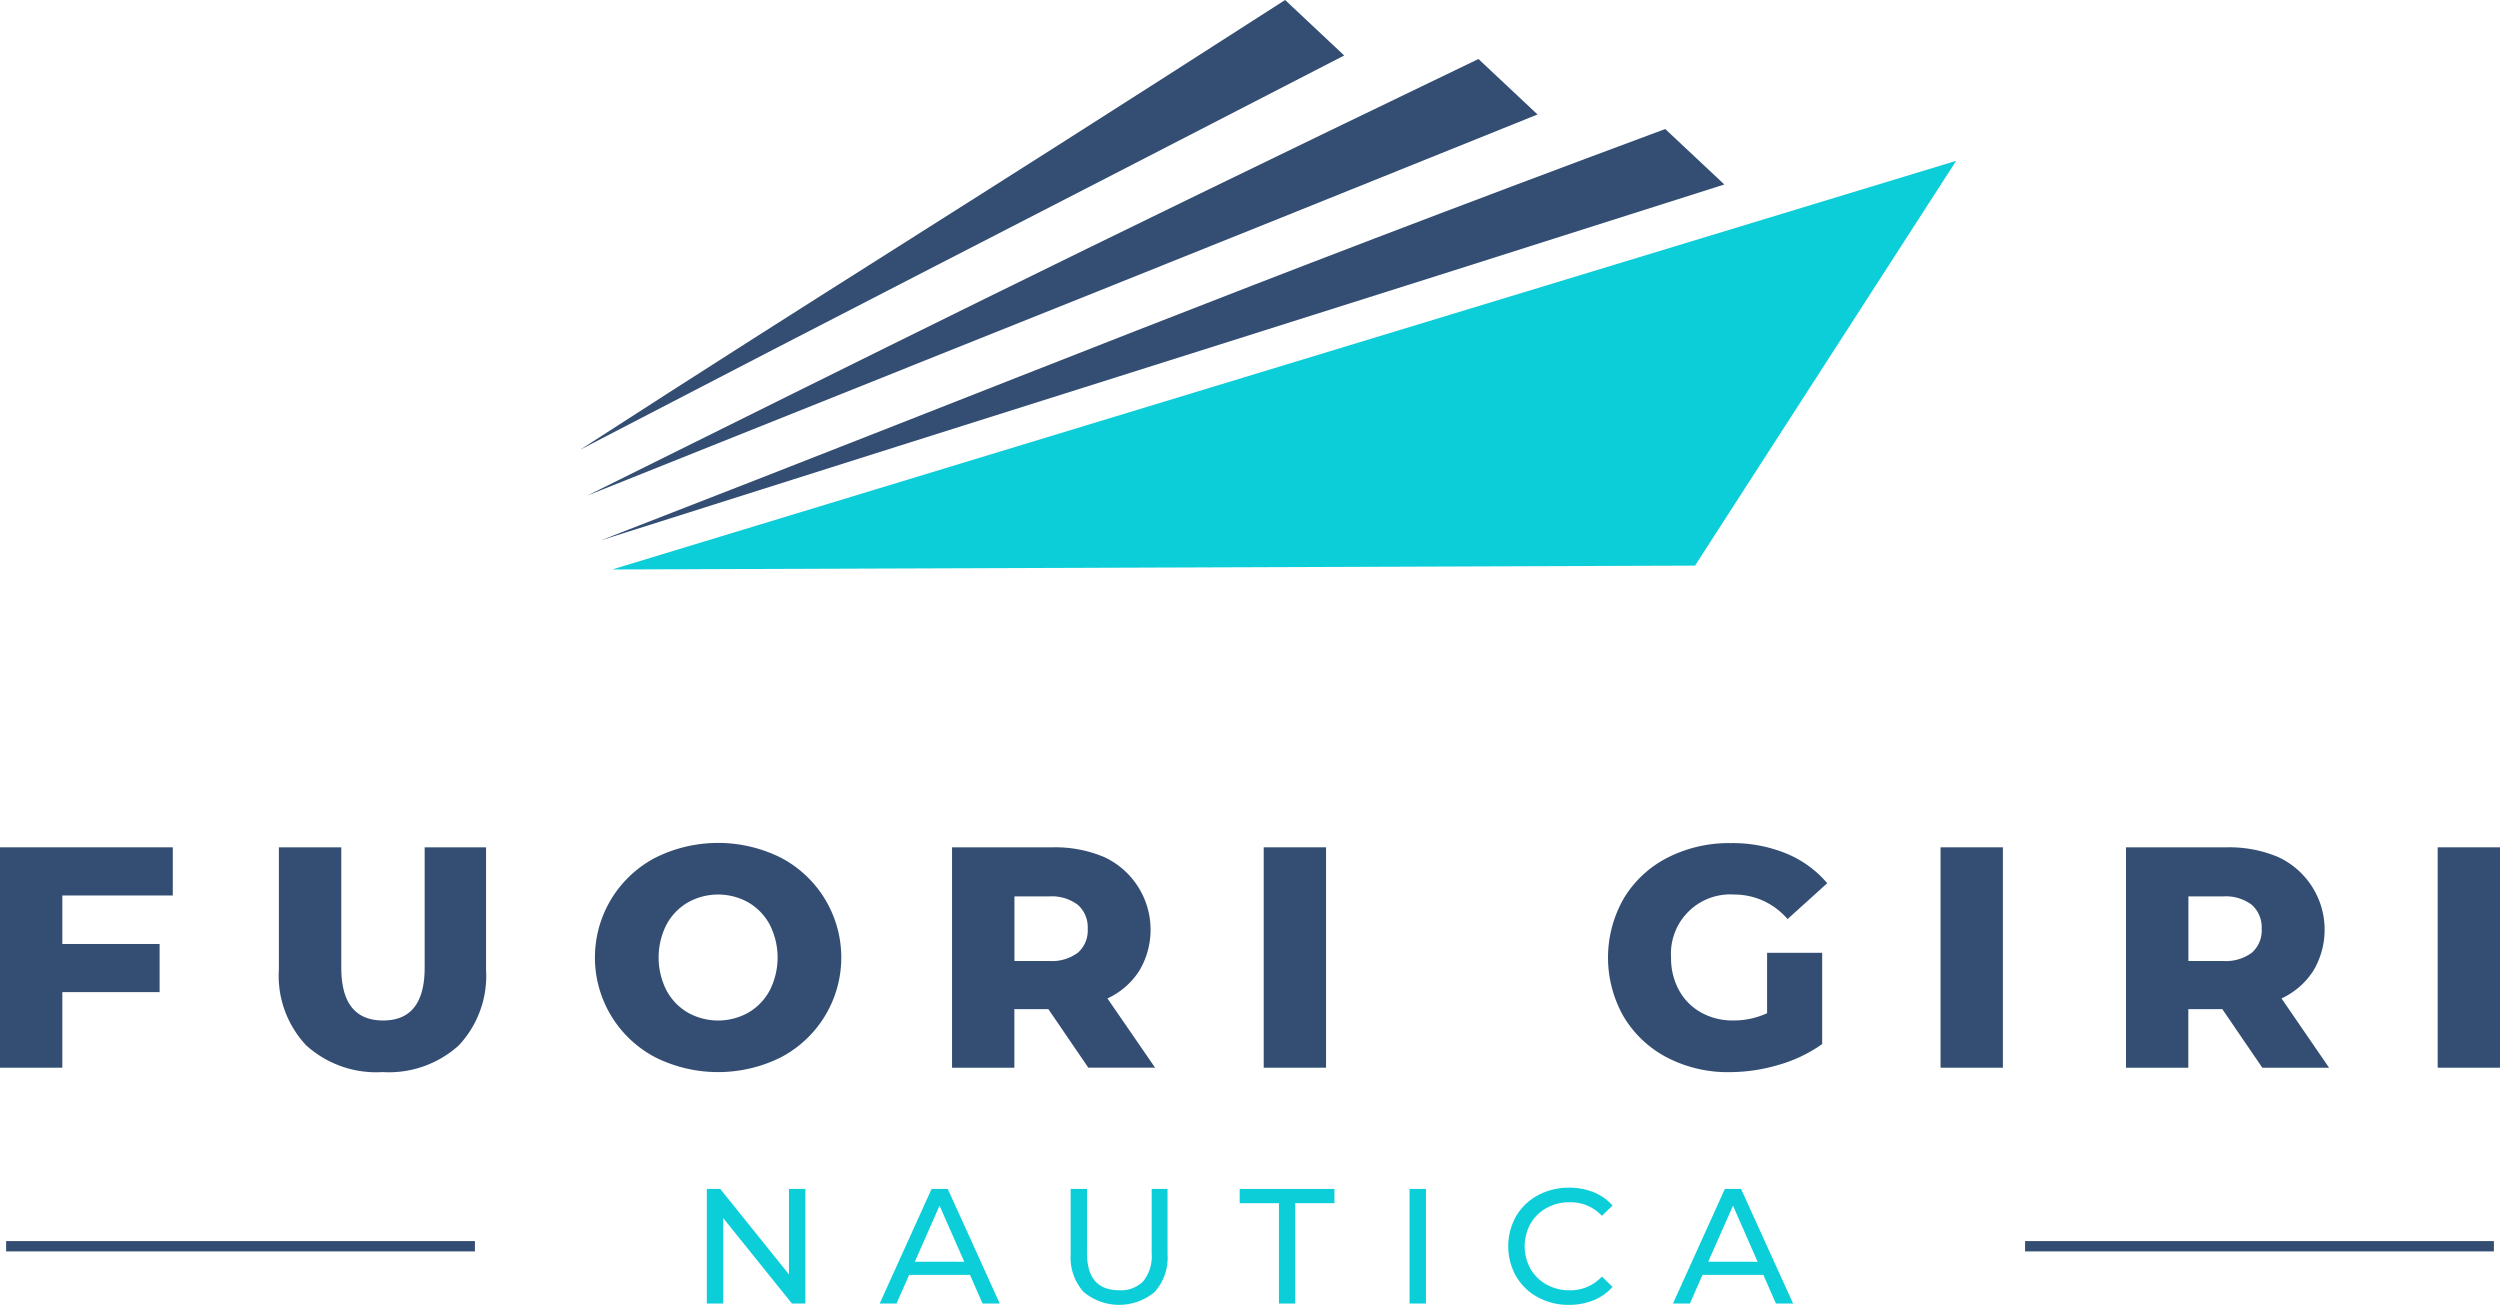
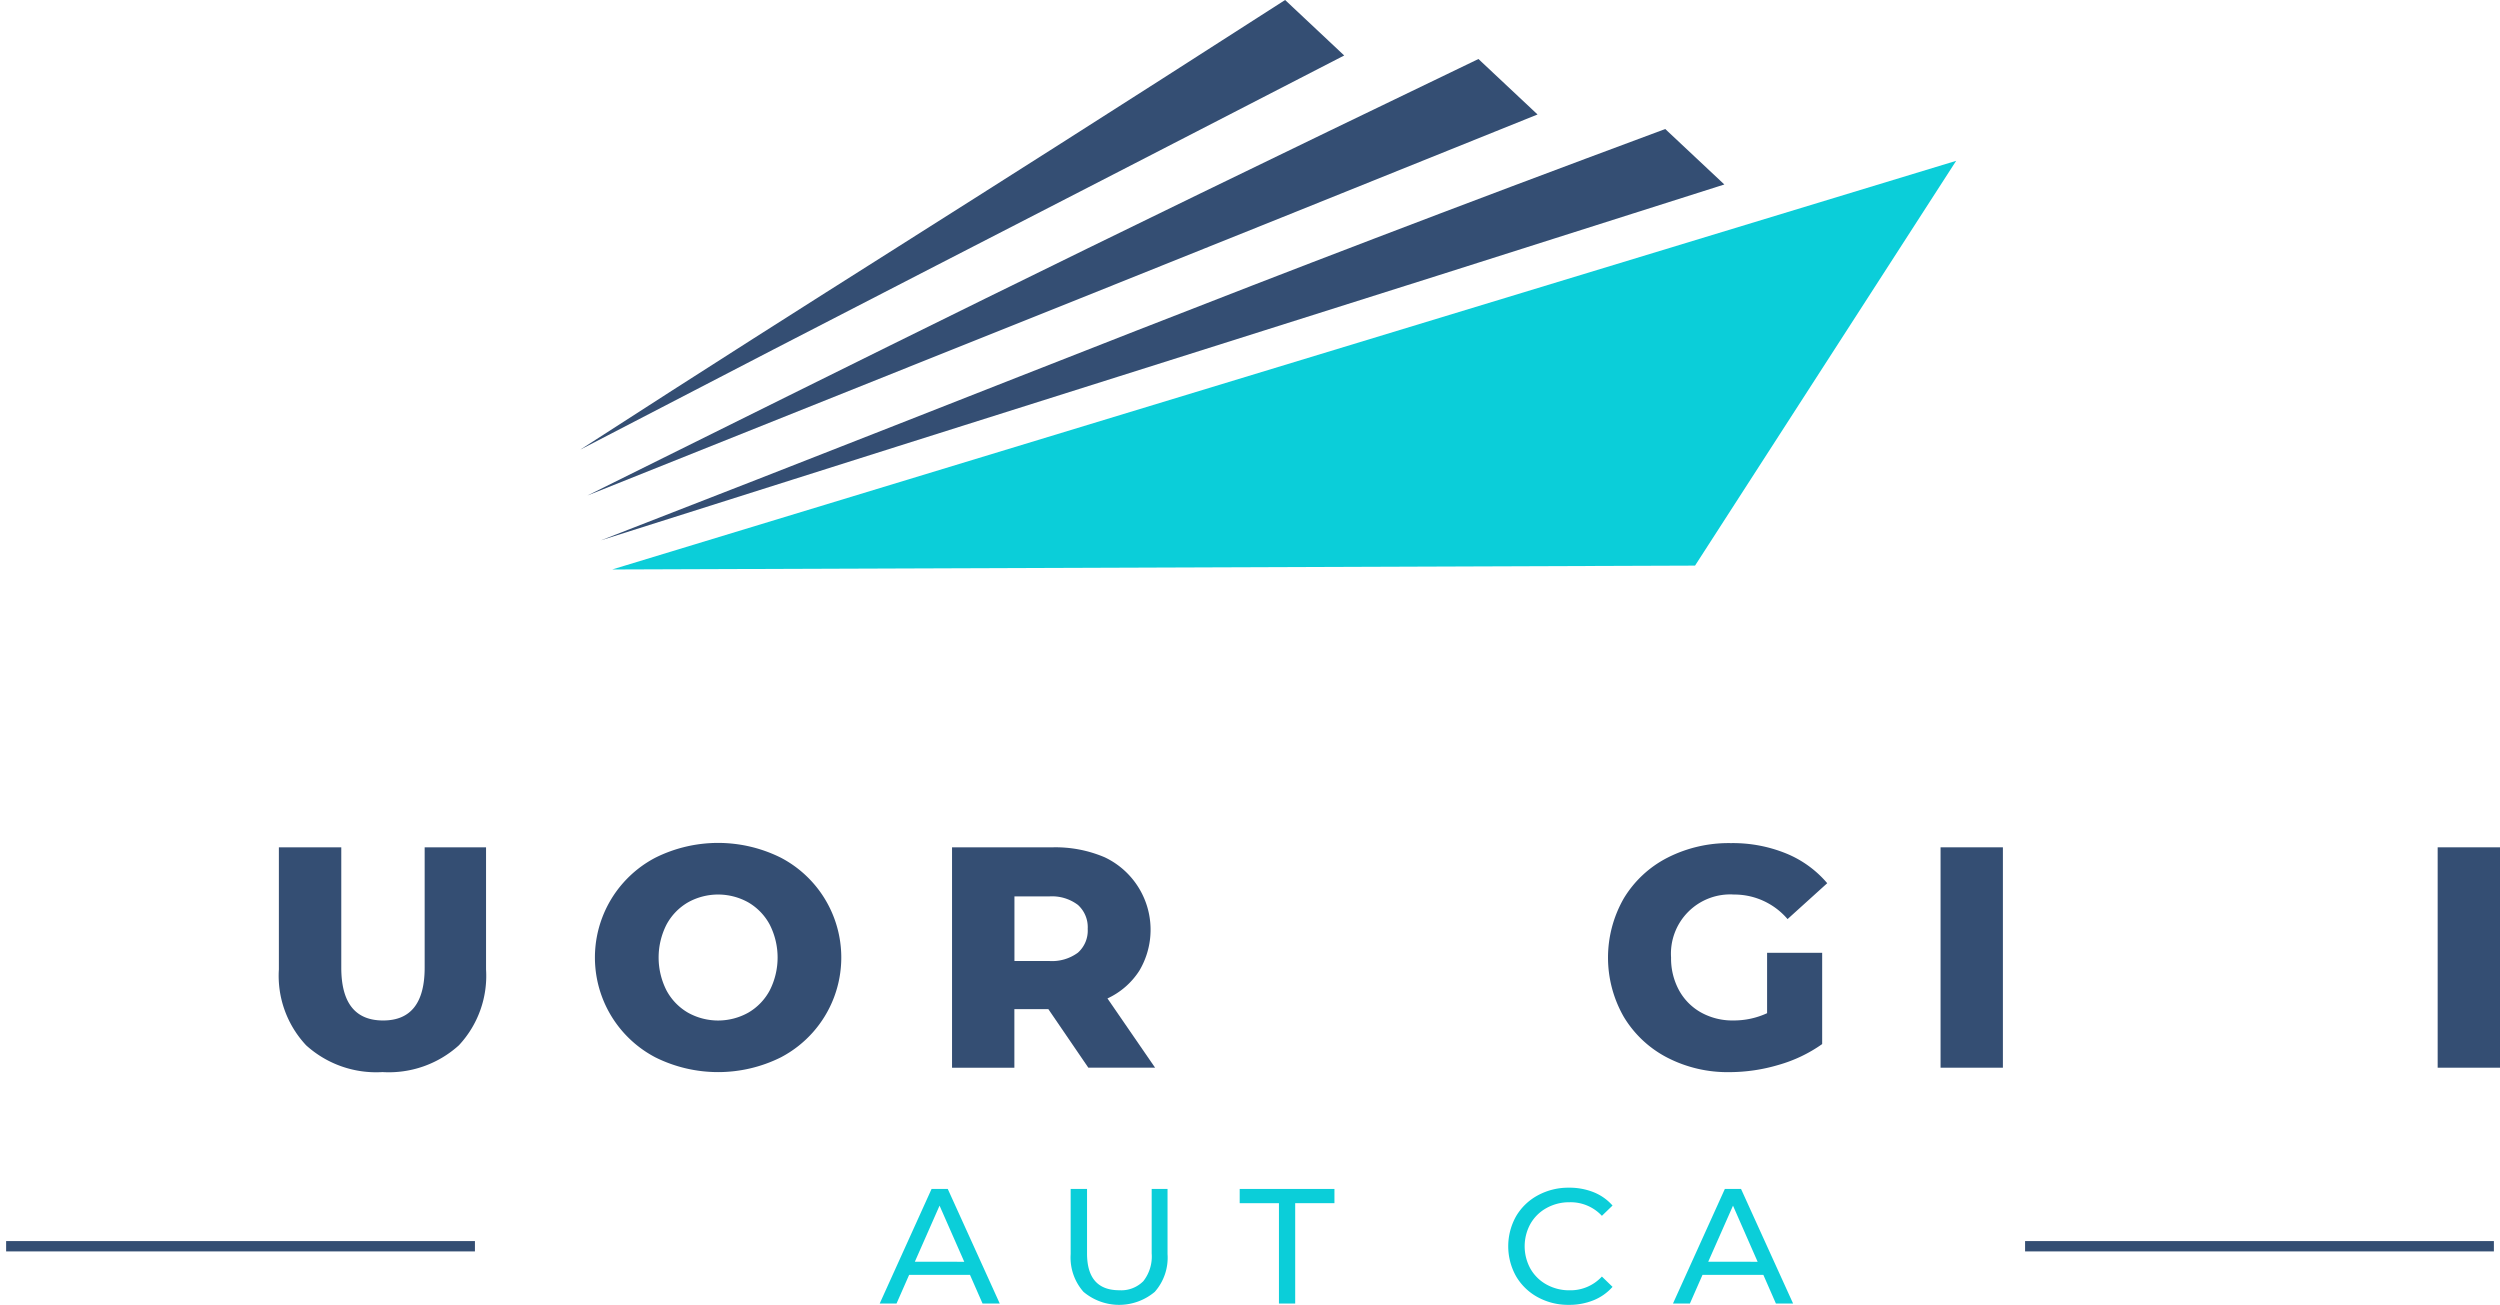
<svg xmlns="http://www.w3.org/2000/svg" width="137.445" height="71.736" viewBox="0 0 137.445 71.736">
  <defs>
    <clipPath id="clip-path">
      <rect id="Rettangolo_483" data-name="Rettangolo 483" width="137.445" height="71.736" fill="none" />
    </clipPath>
  </defs>
  <g id="Raggruppa_1677" data-name="Raggruppa 1677" transform="translate(-411 -69)">
-     <path id="Tracciato_446" data-name="Tracciato 446" d="M0,44.114V56.23H3.427V52.075H8.775V49.428H3.427V46.762H9.5V44.114Z" transform="translate(411 71.47)" fill="#344e73" />
    <g id="Raggruppa_1635" data-name="Raggruppa 1635" transform="translate(411 69)">
      <g id="Raggruppa_1634" data-name="Raggruppa 1634" clip-path="url(#clip-path)">
        <path id="Tracciato_447" data-name="Tracciato 447" d="M16.019,55a5.586,5.586,0,0,1-1.5-4.171V44.114H17.95v6.613q0,2.907,2.3,2.907,2.284,0,2.284-2.907V44.114h3.375V50.83A5.59,5.59,0,0,1,24.414,55a5.735,5.735,0,0,1-4.2,1.471A5.732,5.732,0,0,1,16.019,55" transform="translate(0.813 2.47)" fill="#344e73" />
        <path id="Tracciato_448" data-name="Tracciato 448" d="M34.291,55.672a6.194,6.194,0,0,1,0-10.973,7.73,7.73,0,0,1,6.906,0,6.194,6.194,0,0,1,0,10.973,7.739,7.739,0,0,1-6.906,0m5.115-2.457a3.1,3.1,0,0,0,1.176-1.221,3.993,3.993,0,0,0,0-3.617,3.11,3.11,0,0,0-1.176-1.221,3.4,3.4,0,0,0-3.323,0,3.113,3.113,0,0,0-1.177,1.221,4,4,0,0,0,0,3.617,3.106,3.106,0,0,0,1.177,1.221,3.4,3.4,0,0,0,3.323,0" transform="translate(1.736 2.457)" fill="#344e73" />
        <path id="Tracciato_449" data-name="Tracciato 449" d="M54.862,53.011H52.993v3.22H49.566V44.114H55.1a6.891,6.891,0,0,1,2.855.546,4.407,4.407,0,0,1,1.912,6.231,4.146,4.146,0,0,1-1.756,1.531L60.73,56.23H57.06Zm1.627-5.729a2.364,2.364,0,0,0-1.592-.468h-1.9v3.549h1.9a2.392,2.392,0,0,0,1.592-.459,1.624,1.624,0,0,0,.536-1.307,1.649,1.649,0,0,0-.536-1.315" transform="translate(2.775 2.47)" fill="#344e73" />
-         <rect id="Rettangolo_477" data-name="Rettangolo 477" width="3.427" height="12.116" transform="translate(69.476 46.584)" fill="#344e73" />
        <path id="Tracciato_450" data-name="Tracciato 450" d="M92.464,49.925h3.028v5.019A7.854,7.854,0,0,1,93.1,56.087a9.512,9.512,0,0,1-2.7.4,7.222,7.222,0,0,1-3.427-.8,6,6,0,0,1-2.389-2.242,6.547,6.547,0,0,1,0-6.508,5.973,5.973,0,0,1,2.406-2.241,7.4,7.4,0,0,1,3.479-.8,7.761,7.761,0,0,1,3.047.57A5.871,5.871,0,0,1,95.77,46.1l-2.181,1.973a3.844,3.844,0,0,0-2.942-1.35,3.257,3.257,0,0,0-3.462,3.462,3.657,3.657,0,0,0,.432,1.791,3.1,3.1,0,0,0,1.212,1.229,3.548,3.548,0,0,0,1.783.441,4.37,4.37,0,0,0,1.852-.4Z" transform="translate(4.687 2.457)" fill="#344e73" />
        <rect id="Rettangolo_478" data-name="Rettangolo 478" width="3.427" height="12.116" transform="translate(106.688 46.584)" fill="#344e73" />
-         <path id="Tracciato_451" data-name="Tracciato 451" d="M115.982,53.011h-1.869v3.22h-3.427V44.114h5.539a6.891,6.891,0,0,1,2.855.546,4.407,4.407,0,0,1,1.912,6.231,4.146,4.146,0,0,1-1.756,1.531l2.614,3.808h-3.67Zm1.627-5.729a2.364,2.364,0,0,0-1.592-.468h-1.9v3.549h1.9a2.392,2.392,0,0,0,1.592-.459,1.623,1.623,0,0,0,.536-1.307,1.649,1.649,0,0,0-.536-1.315" transform="translate(6.197 2.47)" fill="#344e73" />
        <rect id="Rettangolo_479" data-name="Rettangolo 479" width="3.427" height="12.116" transform="translate(134.018 46.584)" fill="#344e73" />
        <path id="Tracciato_452" data-name="Tracciato 452" d="M93.05,9.766c-22.07,7.035-38.5,12.18-61.765,19.565C56.117,19.691,65.4,15.784,89.8,6.717l3.25,3.05Z" transform="translate(1.752 0.376)" fill="#344e73" fill-rule="evenodd" />
        <path id="Tracciato_453" data-name="Tracciato 453" d="M82.819,6.122C60.837,14.982,54.095,17.667,30.58,27.072c16.706-8.28,25.267-12.581,48.99-24Z" transform="translate(1.712 0.172)" fill="#344e73" fill-rule="evenodd" />
        <path id="Tracciato_454" data-name="Tracciato 454" d="M72.209,3.051C52.15,13.4,46.54,16.233,30.21,24.721,44.929,15.217,49.2,12.7,68.962,0l3.248,3.05Z" transform="translate(1.691 0)" fill="#344e73" fill-rule="evenodd" />
        <path id="Tracciato_455" data-name="Tracciato 455" d="M31.872,30.84l73.89-22.467L91.406,30.627Z" transform="translate(1.784 0.469)" fill="#0bced9" fill-rule="evenodd" />
        <rect id="Rettangolo_480" data-name="Rettangolo 480" width="25.774" height="0.568" transform="translate(0.337 68.232)" fill="#344e73" />
        <rect id="Rettangolo_481" data-name="Rettangolo 481" width="25.774" height="0.568" transform="translate(111.335 68.232)" fill="#344e73" />
-         <path id="Tracciato_456" data-name="Tracciato 456" d="M42.217,61.9v6.3h-.738L37.7,63.5v4.7h-.9V61.9h.738l3.778,4.7V61.9Z" transform="translate(2.06 3.466)" fill="#0bced9" />
        <path id="Tracciato_457" data-name="Tracciato 457" d="M50.764,66.624H47.418L46.725,68.2H45.8l2.852-6.3h.89L52.4,68.2h-.945Zm-.315-.72-1.358-3.086L47.733,65.9Z" transform="translate(2.564 3.466)" fill="#0bced9" />
        <path id="Tracciato_458" data-name="Tracciato 458" d="M56.442,67.551a2.844,2.844,0,0,1-.7-2.07V61.9h.9v3.545q0,2.024,1.773,2.024a1.71,1.71,0,0,0,1.323-.5,2.194,2.194,0,0,0,.458-1.525V61.9h.872v3.581a2.84,2.84,0,0,1-.7,2.074,3.041,3.041,0,0,1-3.923,0" transform="translate(3.121 3.466)" fill="#0bced9" />
        <path id="Tracciato_459" data-name="Tracciato 459" d="M66.7,62.683H64.542V61.9h5.209v.782H67.593V68.2H66.7Z" transform="translate(3.614 3.466)" fill="#0bced9" />
-         <rect id="Rettangolo_482" data-name="Rettangolo 482" width="0.9" height="6.298" transform="translate(77.495 65.367)" fill="#0bced9" />
        <path id="Tracciato_460" data-name="Tracciato 460" d="M80.147,67.856a3.085,3.085,0,0,1-1.192-1.151,3.372,3.372,0,0,1,0-3.3,3.07,3.07,0,0,1,1.2-1.152,3.506,3.506,0,0,1,1.71-.418,3.57,3.57,0,0,1,1.35.247,2.753,2.753,0,0,1,1.043.734l-.585.566a2.346,2.346,0,0,0-1.772-.747,2.562,2.562,0,0,0-1.268.316,2.276,2.276,0,0,0-.887.868,2.557,2.557,0,0,0,0,2.473,2.286,2.286,0,0,0,.887.869,2.562,2.562,0,0,0,1.268.315,2.35,2.35,0,0,0,1.772-.756l.585.567a2.789,2.789,0,0,1-1.048.738,3.547,3.547,0,0,1-1.354.251,3.478,3.478,0,0,1-1.705-.418" transform="translate(4.396 3.462)" fill="#0bced9" />
        <path id="Tracciato_461" data-name="Tracciato 461" d="M92.069,66.624H88.723L88.03,68.2H87.1l2.852-6.3h.89l2.862,6.3h-.945Zm-.315-.72L90.4,62.819,89.038,65.9Z" transform="translate(4.877 3.466)" fill="#0bced9" />
      </g>
    </g>
  </g>
</svg>